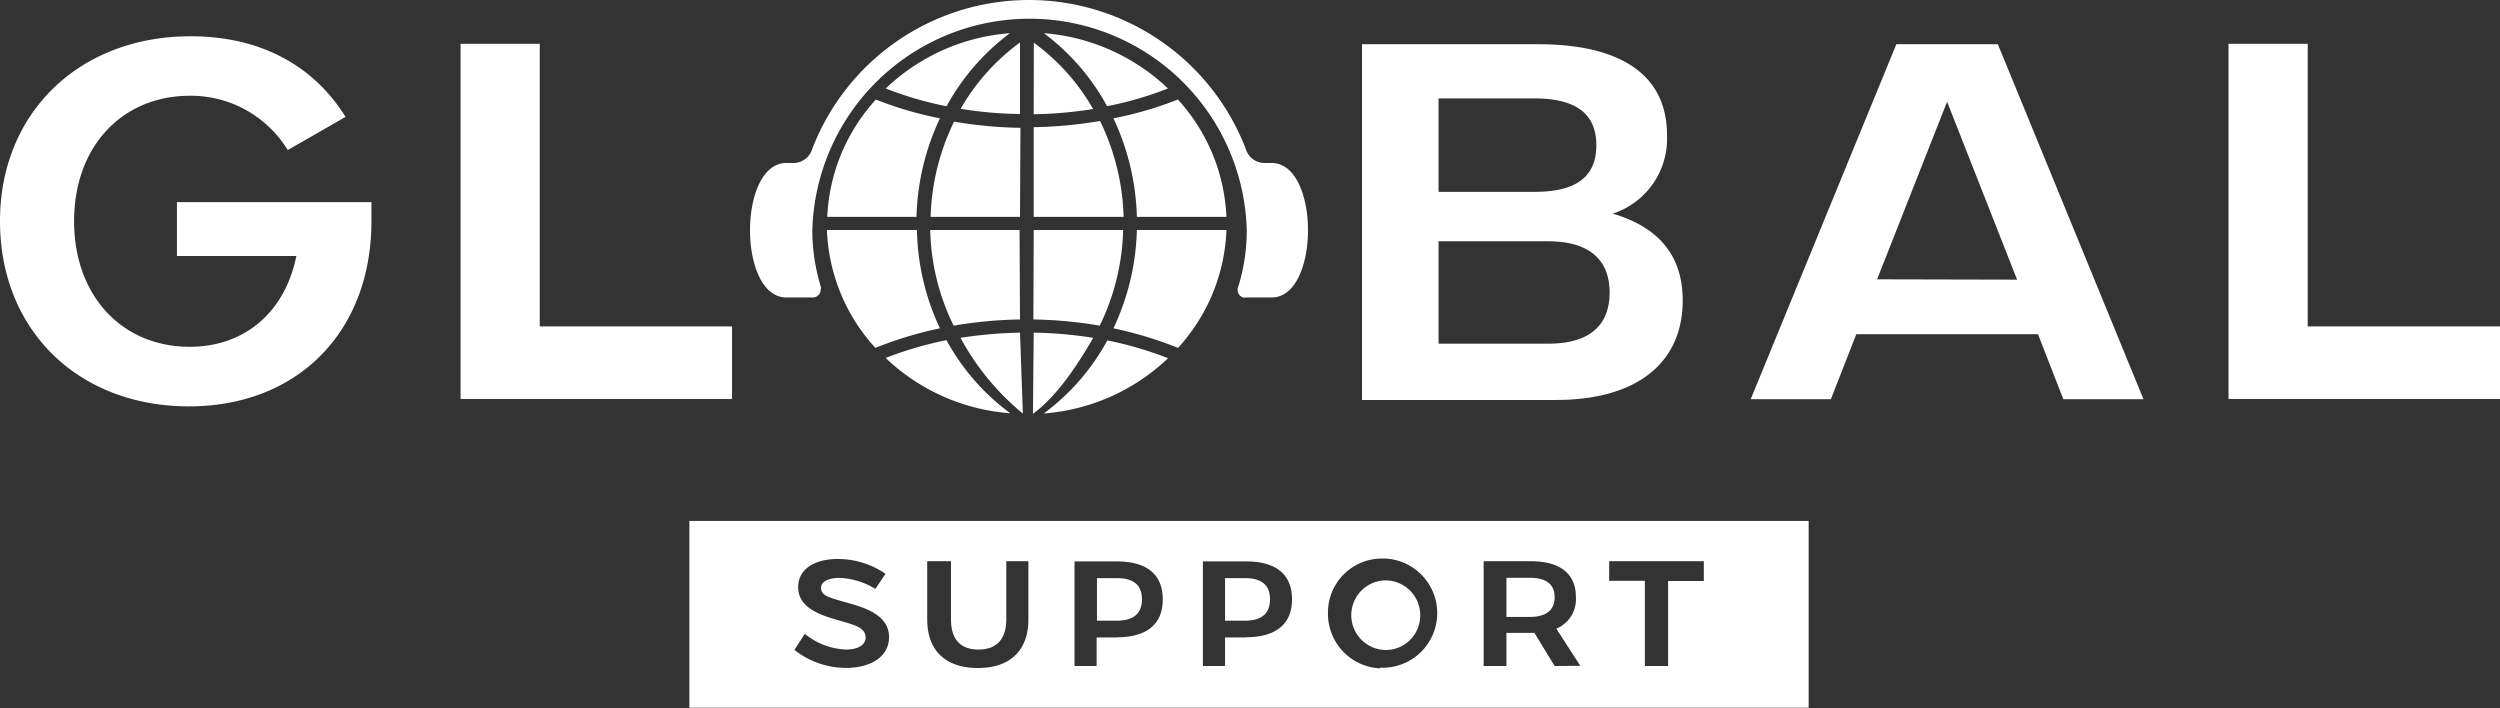
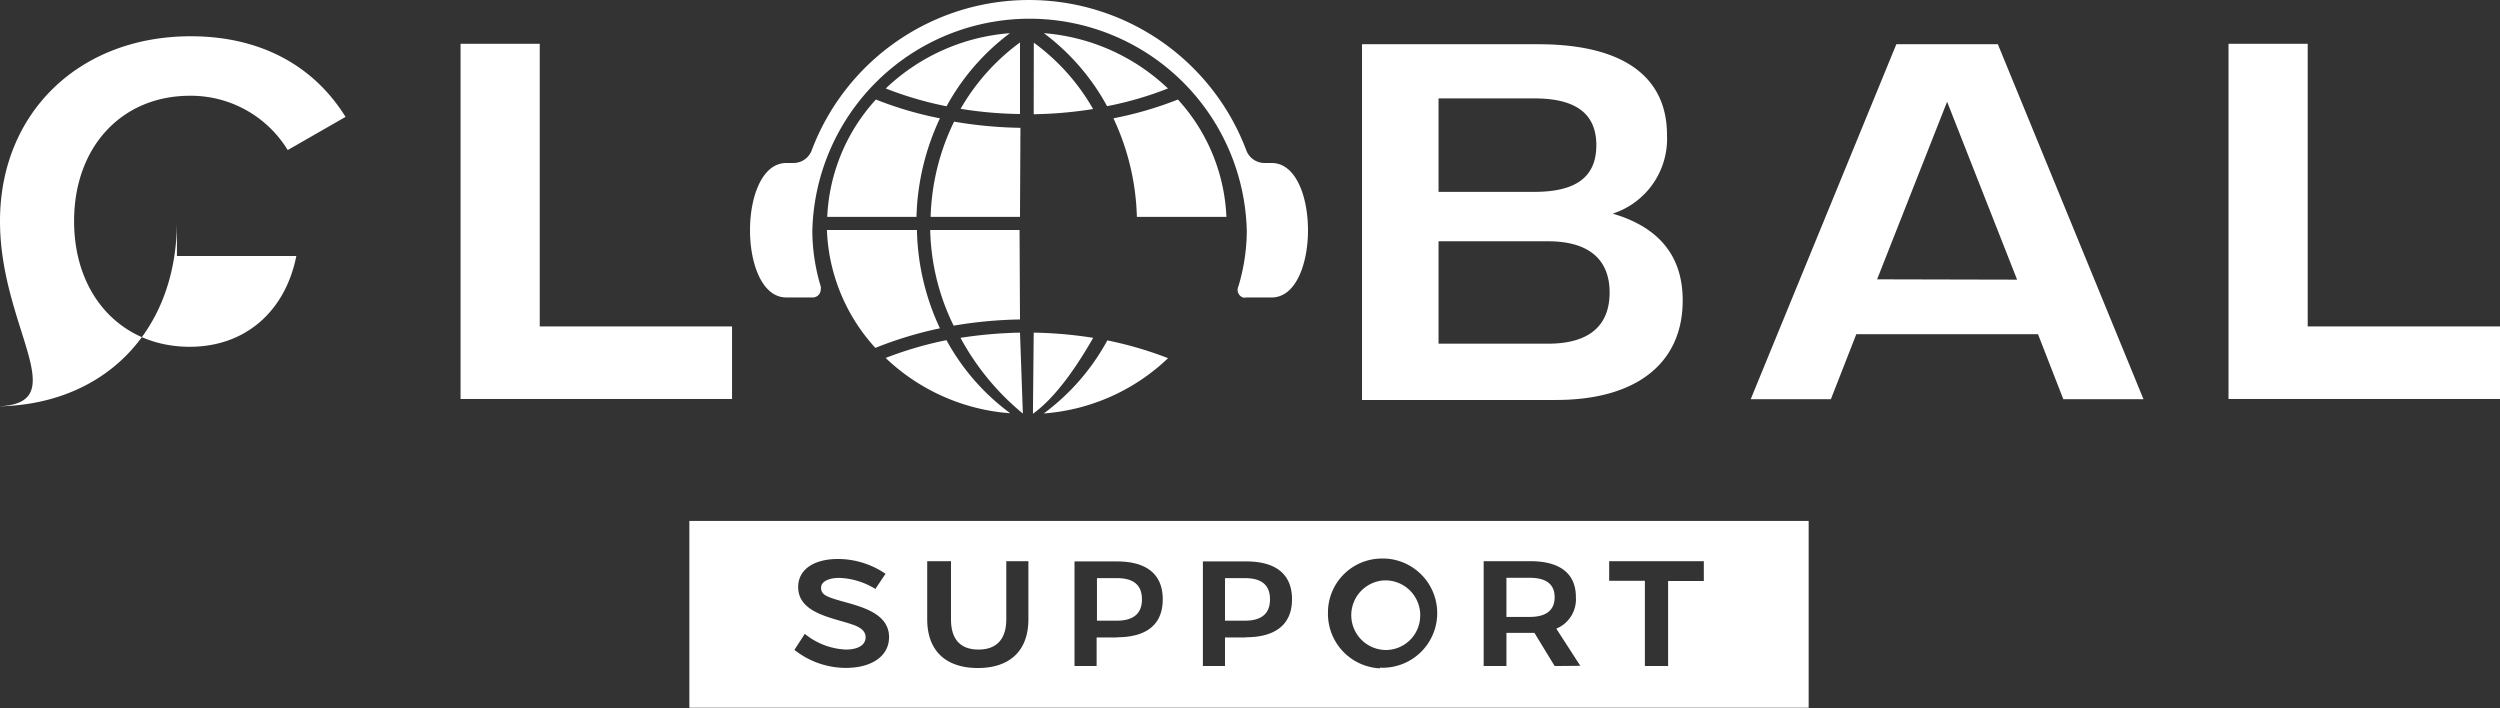
<svg xmlns="http://www.w3.org/2000/svg" viewBox="0 0 226.08 64.03">
  <rect x="0" y="0" width="226.08" height="64.03" fill="#333333" stroke="none" />
  <defs>
    <style>.cls-1{fill:#fff;}</style>
  </defs>
  <title>GS 3 white</title>
  <g id="Слой_2" data-name="Слой 2">
    <g id="Слой_1-2" data-name="Слой 1">
-       <path class="cls-1" d="M0,20C0,10.2,7.16,3.28,17.25,3.28c6.2,0,11.06,2.57,14,7.29l-5.23,3a10.27,10.27,0,0,0-8.9-4.91C11,8.69,6.7,13.28,6.7,20S11,31.36,17.16,31.36c5,0,8.63-3.17,9.64-8.21H16V18.28H33.59V20c0,10-6.66,16.75-16.52,16.75C7,36.73,0,29.8,0,20" />
+       <path class="cls-1" d="M0,20C0,10.2,7.16,3.28,17.25,3.28c6.2,0,11.06,2.57,14,7.29l-5.23,3a10.27,10.27,0,0,0-8.9-4.91C11,8.69,6.7,13.28,6.7,20S11,31.36,17.16,31.36c5,0,8.63-3.17,9.64-8.21H16V18.28V20c0,10-6.66,16.75-16.52,16.75C7,36.73,0,29.8,0,20" />
      <polygon class="cls-1" points="41.65 3.96 48.81 3.96 48.81 29.52 66.2 29.52 66.2 36.08 41.65 36.08 41.65 3.96" />
      <path class="cls-1" d="M139.09,4c7.8,0,11.66,3,11.66,8.21a7.12,7.12,0,0,1-4.91,7.11q6.33,1.86,6.33,7.85c0,5.64-4.13,9-11.47,9H123.17V4Zm-9,4.9v8.45h8.68c3.85,0,5.59-1.42,5.59-4.22s-1.79-4.23-5.59-4.23ZM140,31.08c3.68,0,5.56-1.6,5.56-4.63s-1.93-4.63-5.56-4.63h-9.91v9.26Z" />
      <path class="cls-1" d="M171.49,4h9.18L193.84,36.1h-7.25l-2.29-5.88H167.87l-2.3,5.88h-7.25Zm10.92,21.29L176.08,9.2l-6.33,16.06Z" />
      <polygon class="cls-1" points="201.53 3.96 208.69 3.96 208.69 29.52 226.08 29.52 226.08 36.08 201.53 36.08 201.53 3.96" />
-       <path class="cls-1" d="M93.48,11.5a38.92,38.92,0,0,0,6-.56,21.1,21.1,0,0,1,2.13,8.67H93.48Z" />
      <path class="cls-1" d="M100.12,9.61A20.39,20.39,0,0,0,94.4,3a18.34,18.34,0,0,1,11.22,5,30.93,30.93,0,0,1-5.5,1.6" />
      <path class="cls-1" d="M93.49,3.86a19.14,19.14,0,0,1,5.36,6,37.19,37.19,0,0,1-5.37.47Z" />
      <path class="cls-1" d="M100.13,30.78a33.68,33.68,0,0,1,5.5,1.61,18.22,18.22,0,0,1-11.24,5,20.2,20.2,0,0,0,5.74-6.59" />
      <path class="cls-1" d="M110.91,19.61h-8.1a22.24,22.24,0,0,0-2.12-8.91A33,33,0,0,0,106.52,9a16.78,16.78,0,0,1,4.39,10.68" />
-       <path class="cls-1" d="M110.91,20.8a16.7,16.7,0,0,1-4.38,10.66,34.81,34.81,0,0,0-5.84-1.77,22.06,22.06,0,0,0,2.12-8.89Z" />
-       <path class="cls-1" d="M93.48,20.8h8.09a20.89,20.89,0,0,1-2.12,8.65,38.92,38.92,0,0,0-6-.56Z" />
      <path class="cls-1" d="M93.48,30.08a38.81,38.81,0,0,1,5.38.47c-1.37,2.39-3.29,5.31-5.45,6.87Z" />
      <path class="cls-1" d="M92.24,19.61H84.16A20.91,20.91,0,0,1,86.28,11a38.92,38.92,0,0,0,6,.56Z" />
      <path class="cls-1" d="M92.24,28.89a38.92,38.92,0,0,0-6,.56,20.58,20.58,0,0,1-2.12-8.65H92.2Z" />
      <path class="cls-1" d="M92.24,10.31a35.83,35.83,0,0,1-5.37-.47,19.4,19.4,0,0,1,5.37-6Z" />
      <path class="cls-1" d="M92.5,37.4a23,23,0,0,1-5.64-6.85,40.41,40.41,0,0,1,5.38-.47Z" />
      <path class="cls-1" d="M74.81,20.8h8.11A21.86,21.86,0,0,0,85,29.69a34.81,34.81,0,0,0-5.84,1.77A16.7,16.7,0,0,1,74.78,20.8" />
      <path class="cls-1" d="M91.33,37.37a18.28,18.28,0,0,1-11.24-5,33.68,33.68,0,0,1,5.5-1.61,20.2,20.2,0,0,0,5.74,6.59" />
      <path class="cls-1" d="M85,10.7a22.2,22.2,0,0,0-2.12,8.91H74.81A16.82,16.82,0,0,1,79.21,9,32.38,32.38,0,0,0,85,10.7" />
      <path class="cls-1" d="M85.6,9.61A31.88,31.88,0,0,1,80.1,8,18.28,18.28,0,0,1,91.33,3,20.51,20.51,0,0,0,85.6,9.61" />
      <path class="cls-1" d="M125.11,52.49a3.15,3.15,0,0,0,.16,6.29,3.11,3.11,0,0,0,3.16-3.06,2.18,2.18,0,0,0,0-.25A3.15,3.15,0,0,0,125.11,52.49Z" />
      <path class="cls-1" d="M112.58,52.28h-1.8v3.85h1.8c1.53,0,2.27-.66,2.27-1.93S114.12,52.28,112.58,52.28Z" />
      <path class="cls-1" d="M62.34,47.11V64H163.56V47.11ZM76.48,60.4a7.53,7.53,0,0,1-4.64-1.63l.94-1.45a6.29,6.29,0,0,0,3.71,1.42c1.12,0,1.79-.42,1.79-1.11,0-.47-.32-.84-1.1-1.12-1.76-.64-5-1-5-3.42,0-1.57,1.39-2.54,3.61-2.54a7.64,7.64,0,0,1,4.29,1.34l-.92,1.37a6.62,6.62,0,0,0-3.26-1c-1,0-1.65.35-1.65.89s.38.75,1.15,1c1.74.58,5,1,5,3.47C80.4,59.29,78.89,60.4,76.48,60.4ZM93,56c0,2.89-1.72,4.41-4.57,4.41S83.85,58.9,83.85,56V50.75H86V56c0,1.86.89,2.74,2.49,2.74S91,57.84,91,56V50.75h2Zm8,1.65H99.17v2.58h-2l0-9.46H101c2.73,0,4.15,1.19,4.15,3.43S103.73,57.63,101,57.63Zm11.65,0h-1.87v2.58h-2l0-9.46h3.91c2.73,0,4.15,1.19,4.15,3.43S115.38,57.63,112.65,57.63Zm12.14,2.79a4.94,4.94,0,0,1-4.7-5,4.88,4.88,0,0,1,4.81-4.93h.37a4.94,4.94,0,0,1-.48,9.87Zm15.8-.21-1.83-3h-2.53v3h-2.06V50.75h4.23c2.7,0,4.11,1.14,4.11,3.24a2.87,2.87,0,0,1-1.77,2.86l2.17,3.36Zm13.49-7.69h-3.23v7.69h-2.1V52.52h-3.23V50.75h8.56Z" />
      <path class="cls-1" d="M101,52.28H99.2v3.85H101c1.52,0,2.27-.66,2.27-1.93S102.54,52.28,101,52.28Z" />
      <path class="cls-1" d="M138.33,52.25h-2.1v3.54h2.1c1.5,0,2.26-.61,2.26-1.78S139.84,52.25,138.33,52.25Z" />
      <path class="cls-1" d="M115,14.74h-.65a1.76,1.76,0,0,1-1.65-1.16,21,21,0,0,0-39.29,0,1.76,1.76,0,0,1-1.65,1.16h-.65c-4.38,0-4.38,12.16,0,12.16h2.37a.72.72,0,0,0,.74-.71.71.71,0,0,0,0-.29,17.61,17.61,0,0,1-.76-5,19.65,19.65,0,0,1,39.29,0,17.61,17.61,0,0,1-.76,5,.73.73,0,0,0,.41,1,.54.54,0,0,0,.28,0H115c4.38,0,4.38-12.16,0-12.16" />
    </g>
  </g>
</svg>